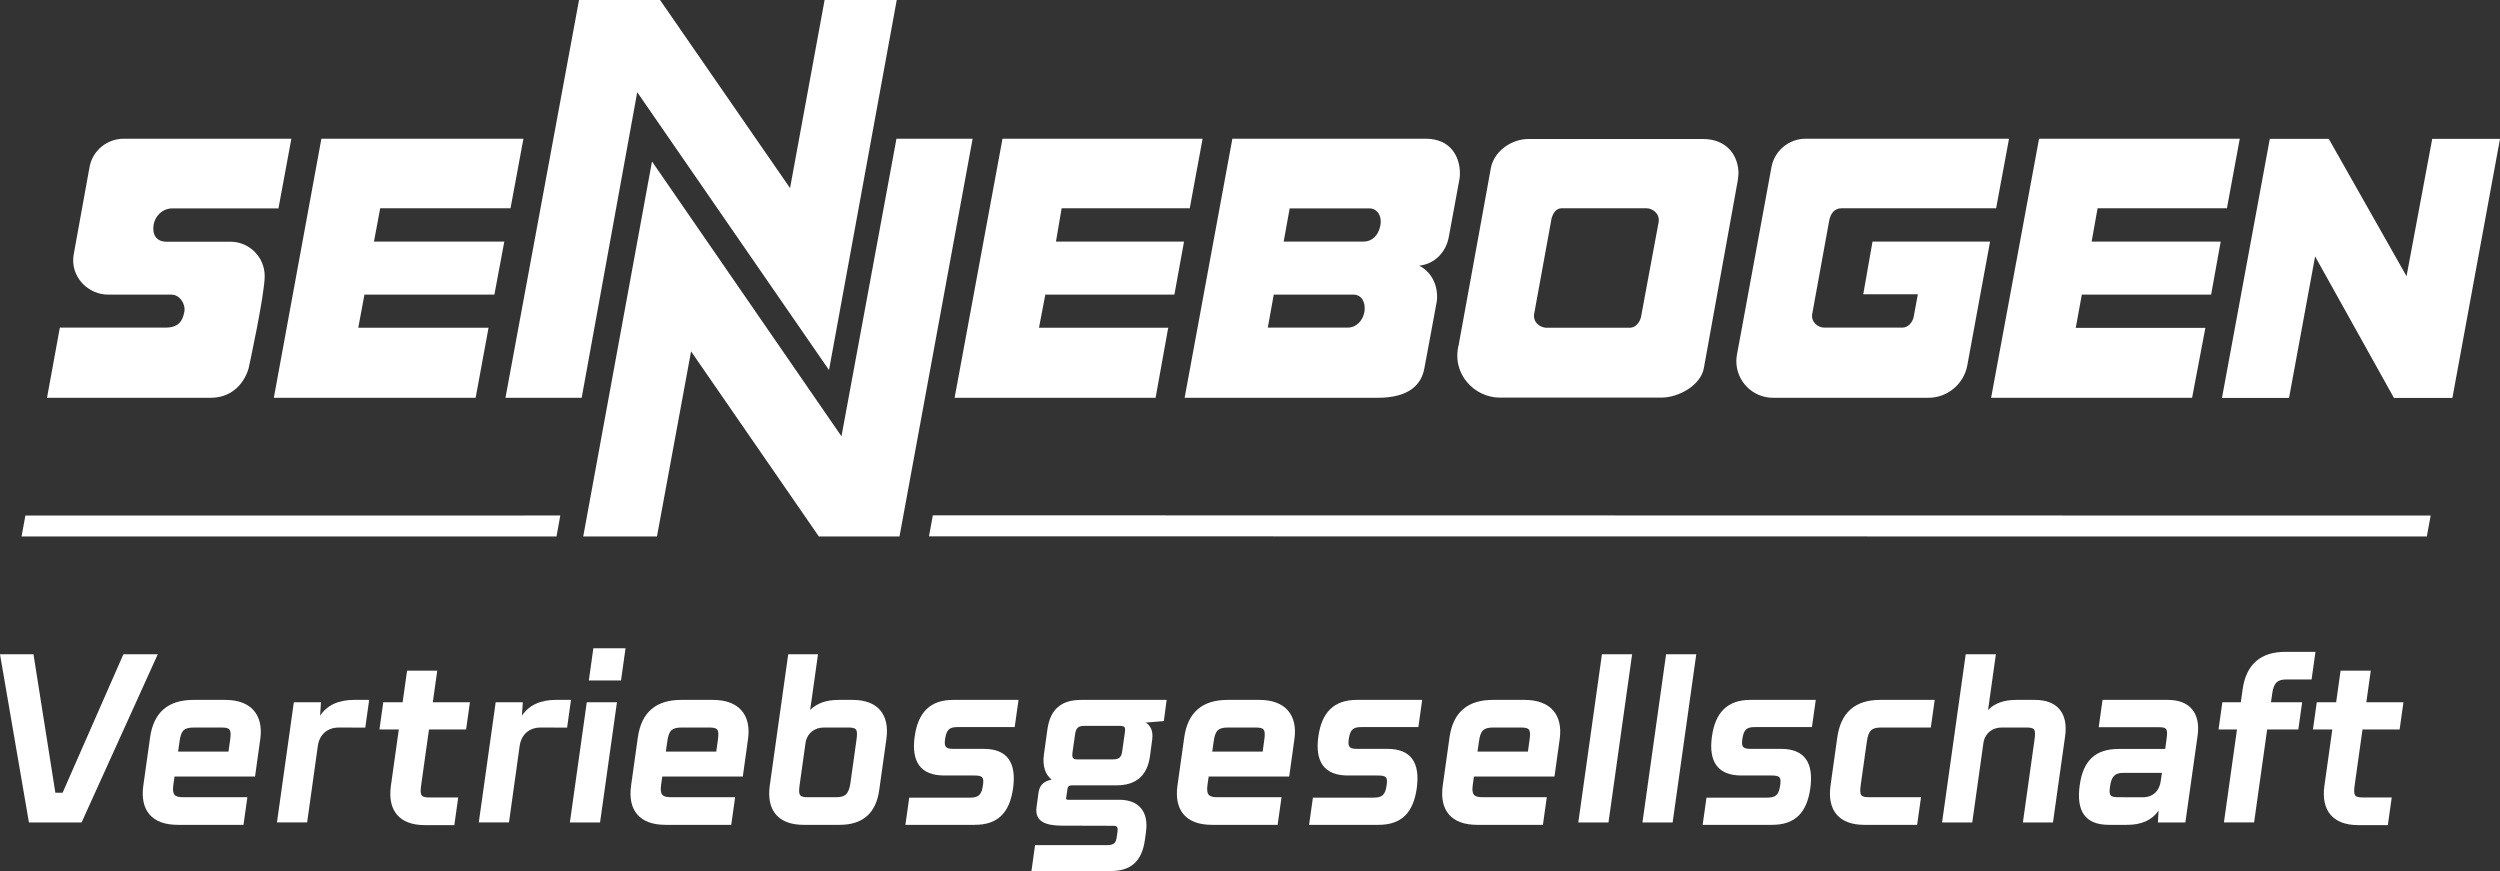
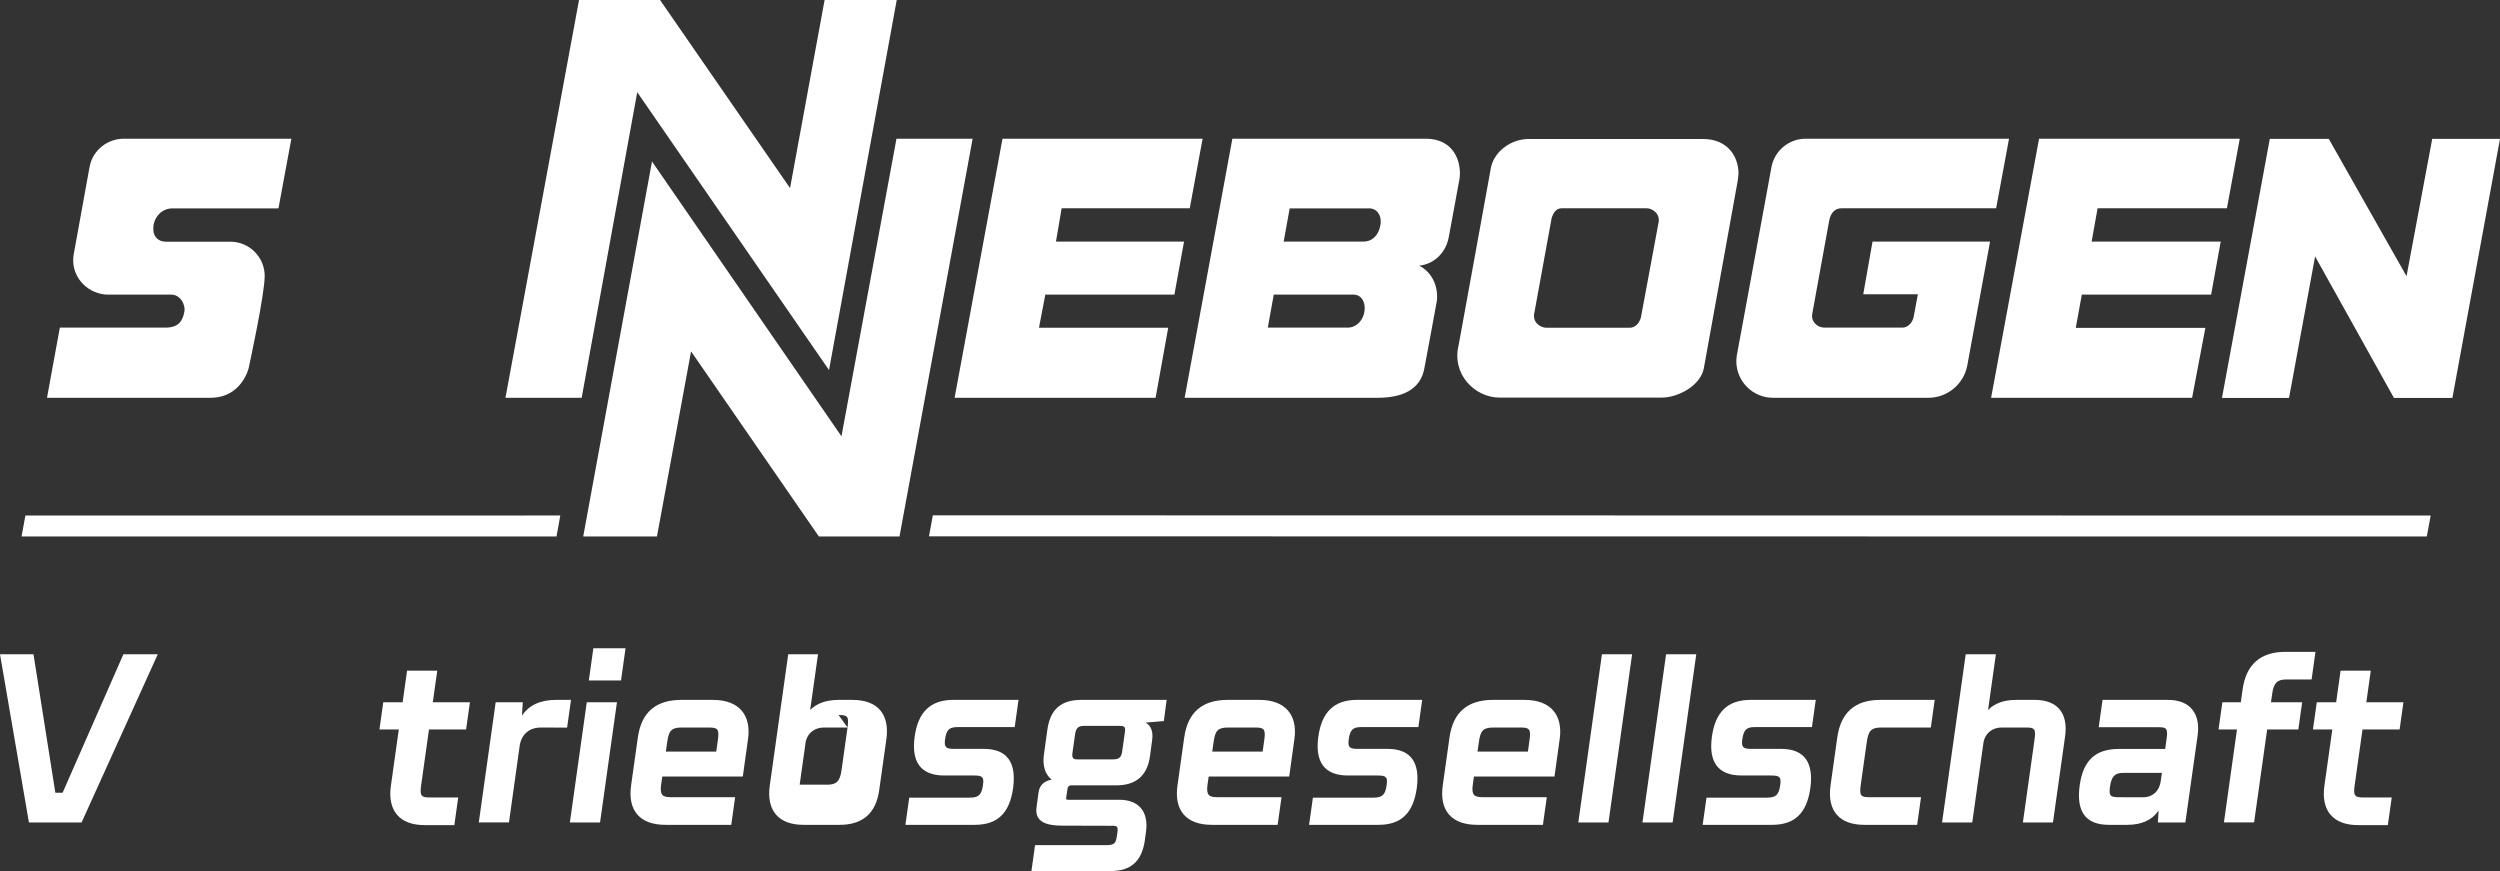
<svg xmlns="http://www.w3.org/2000/svg" id="Ebene_1" viewBox="0 0 453.639 158.055">
  <rect x="0" y="0" width="453.639" height="158.055" fill="#333333" stroke="none" />
  <defs>
    <style>.cls-1{fill:#fff;}</style>
  </defs>
  <g>
    <path class="cls-1" d="M45.129,66.76s2.9-13.25,2.9-16.68-2.79-6.22-6.22-6.22h-11.58c-1.98,0-2.64-1.42-2.35-3.12,.24-1.37,1.44-2.93,3.44-2.93h19.21l2.34-12.64H22.469c-2.99,0-5.55,2.08-6.16,4.87l-.11,.54-2.8,15.44c-.08,.4-.12,.81-.12,1.23,0,3.43,2.93,6.21,6.36,6.21h11.45c1.56,0,2.62,1.73,2.36,3.13-.32,1.62-.98,2.86-3.48,2.86H10.859l-2.33,12.73h29.64c5.74,0,6.96-5.42,6.96-5.42Z" />
    <path class="cls-1" d="M272.139,72.15h29.31c3.25,0,7.21-2.32,7.73-5.38l6.13-33.91s.15-1.04,.15-1.38c0-3.05-1.93-6.26-6.47-6.26h-31.6c-3.25,0-6.36,2.32-6.88,5.36,0,0-5.74,31.65-5.82,31.98-1.34,5.32,2.9,9.59,7.45,9.59Zm6.29-15.45l3.11-17.06c.28-.99,.82-1.85,1.84-1.85h15.41c1.01,0,2.59,.98,2.13,2.78l-3.17,17.06c-.29,.98-1,1.84-2.01,1.84h-15.17c-1.02,0-2.6-.98-2.14-2.77Z" />
    <path class="cls-1" d="M315.069,65.54c0,3.66,2.98,6.64,6.65,6.64h28.18c3.47,0,6.37-2.46,7.05-5.73l4.16-22.61h-21.33l-1.68,9.55h9.91l-.78,4.2c-.25,1.02-1.07,1.86-2.01,1.86h-14.17c-1.24,0-2.47-1.07-2.21-2.49l3.08-16.93c.27-1.38,1.01-2.24,2.24-2.24h28.05l2.34-12.62h-36.9c-3.08,0-5.64,2.2-6.2,5.11l-.35,1.92-5.04,27.41-.88,4.73c-.07,.39-.11,.79-.11,1.2Z" />
    <polygon class="cls-1" points="209.689 72.18 211.979 59.47 188.529 59.47 189.679 53.46 213.099 53.46 214.849 43.84 191.609 43.84 192.639 37.79 215.889 37.79 218.219 25.17 181.909 25.17 173.219 72.18 209.689 72.18" />
    <polygon class="cls-1" points="162.669 25.17 152.689 79.17 118.309 29.3 105.829 97.35 119.209 97.35 125.399 63.76 148.589 97.35 163.219 97.35 176.489 25.17 162.669 25.17" />
-     <polygon class="cls-1" points="86.309 72.18 88.649 59.47 65.009 59.47 66.129 53.46 89.709 53.46 91.509 43.84 67.859 43.84 68.989 37.79 92.639 37.79 94.979 25.17 58.319 25.17 49.689 72.18 86.309 72.18" />
    <path class="cls-1" d="M249.989,72.18c5.66,0,7.95-2.35,8.48-5.41,0,0,2.2-11.75,2.24-12.08,.04-.27,.06-.56,.06-.85,0-2.46-1.2-4.59-3.25-5.63,2.69-.29,4.71-2.28,5.3-4.87l.09-.43,1.92-10.42c.06-.33,.08-.67,.08-1.01,0-3.05-1.68-6.31-6.23-6.31h-35.06l-8.66,47.01h35.03Zm-15.97-34.37h14.48c1.35,.02,2.3,1.28,1.98,3.07-.35,1.89-1.53,2.96-3.08,2.96h-14.47l1.09-6.03Zm-2.89,15.65h14.47c1.5,0,2.22,1.44,2,3.01-.24,1.67-1.47,2.99-3.09,2.98h-14.46l1.08-5.99Z" />
    <polygon class="cls-1" points="441.339 25.2 436.679 50.12 422.569 25.2 411.869 25.2 403.189 72.21 415.359 72.21 420.089 46.53 434.399 72.21 444.999 72.21 453.639 25.2 441.339 25.2" />
    <polygon class="cls-1" points="105.549 72.18 115.629 16.73 150.429 67.15 162.719 0 149.629 0 143.359 34.13 119.769 0 105.069 0 91.719 72.18 105.549 72.18" />
    <polygon class="cls-1" points="397.769 72.18 400.179 59.49 376.659 59.49 377.759 53.46 401.219 53.46 402.959 43.84 379.539 43.84 380.619 37.79 404.089 37.79 406.419 25.17 369.999 25.17 361.299 72.18 397.769 72.18" />
    <polygon class="cls-1" points="168.569 97.32 440.359 97.35 441.059 93.55 169.269 93.51 168.569 97.32" />
    <polygon class="cls-1" points="101.669 93.54 4.609 93.55 3.909 97.35 100.979 97.35 101.669 93.54" />
  </g>
  <g>
    <path class="cls-1" d="M28.632,118.716l-13.828,30.52H5.25L0,118.716H6.076l3.968,25.131h1.317l11.032-25.131h6.237Z" />
-     <path class="cls-1" d="M47.223,134.134l-.942,6.766h-2.837v.006h-11.777l-.205,1.433c-.271,1.905,.216,2.32,1.805,2.32h11.618l-.704,5.012h-11.948c-4.637,0-6.872-2.599-6.225-7.159l1.223-8.695c.647-4.611,3.319-6.818,7.888-6.818h5.748c4.707,0,6.979,2.728,6.357,7.134Zm-14.909,2.25h9.148l.293-2.097c.298-2.072-.086-2.275-1.72-2.275h-4.832c-1.846,0-2.362,.57-2.634,2.59l-.255,1.782Z" />
-     <path class="cls-1" d="M66.988,127l-.705,5.025-4.807-.007c-2.044,0-3.472,1.231-3.79,3.238l-1.954,13.979h-5.478l3.064-21.8h4.922l-.157,2.435c1.252-1.895,3.314-2.873,6.196-2.873l2.709,.002Z" />
    <path class="cls-1" d="M76.426,142.436c-.286,2.033,.022,2.271,1.62,2.271h5.099l-.704,5.013h-5.389c-4.534,0-6.761-2.602-6.123-7.137l1.435-10.213h-3.515l.694-4.935h3.515l.806-5.736h5.476l-.806,5.736h6.734l-.694,4.935h-6.734l-1.414,10.066Z" />
    <path class="cls-1" d="M103.611,127l-.705,5.025-4.806-.007c-2.044,0-3.472,1.231-3.79,3.238l-1.954,13.979h-5.478l3.064-21.8h4.923l-.158,2.435c1.252-1.895,3.314-2.873,6.196-2.873l2.709,.002Z" />
    <path class="cls-1" d="M106.472,127.436h5.476l-3.064,21.8h-5.476l3.064-21.8Zm1.195-9.804h5.84l-.82,5.84h-5.84l.82-5.84Z" />
    <path class="cls-1" d="M135.73,134.134l-.942,6.766h-2.837v.006h-11.777l-.205,1.433c-.271,1.905,.216,2.32,1.805,2.32h11.618l-.704,5.012h-11.948c-4.637,0-6.872-2.599-6.225-7.159l1.222-8.695c.648-4.611,3.319-6.818,7.888-6.818h5.748c4.708,0,6.979,2.728,6.357,7.134Zm-14.909,2.25h9.148l.293-2.097c.298-2.072-.086-2.275-1.72-2.275h-4.832c-1.847,0-2.362,.57-2.634,2.59l-.255,1.782Z" />
-     <path class="cls-1" d="M160.836,134.136l-1.299,9.243c-.589,4.195-2.993,6.293-7.187,6.293h-6.546c-4.534,0-6.761-2.601-6.124-7.136l3.348-23.819h5.404l-1.421,10.11c1.203-1.218,2.931-1.826,5.172-1.826h2.53c4.534,0,6.761,2.602,6.123,7.136Zm-7.046-2.124h-4.262c-1.689,0-2.933,.952-3.319,2.514l-1.105,7.862c-.286,2.034-.014,2.272,1.621,2.272h4.986c1.635,0,2.319-.559,2.605-2.592l1.093-7.784c.286-2.034,.014-2.272-1.62-2.272Z" />
+     <path class="cls-1" d="M160.836,134.136l-1.299,9.243c-.589,4.195-2.993,6.293-7.187,6.293h-6.546c-4.534,0-6.761-2.601-6.124-7.136l3.348-23.819h5.404l-1.421,10.11c1.203-1.218,2.931-1.826,5.172-1.826h2.53c4.534,0,6.761,2.602,6.123,7.136Zm-7.046-2.124h-4.262c-1.689,0-2.933,.952-3.319,2.514l-1.105,7.862h4.986c1.635,0,2.319-.559,2.605-2.592l1.093-7.784c.286-2.034,.014-2.272-1.62-2.272Z" />
    <path class="cls-1" d="M164.986,144.737h11.016c1.63,0,2.129-.579,2.364-2.281,.211-1.475-.082-1.738-1.676-1.738h-5.359c-4.274,.002-6.004-2.485-5.355-7.083,.609-4.348,2.793-6.636,6.982-6.636h11.859l-.694,4.935h-10.376c-1.469,0-2.006,.455-2.259,2.207-.195,1.432,.139,1.746,1.556,1.746h5.484c4.287,.004,5.938,2.537,5.301,7.159-.637,4.447-2.773,6.625-6.937,6.625h-12.599l.693-4.934Z" />
    <path class="cls-1" d="M211.181,130.842l-3.29,.278c.948,.551,1.379,1.618,1.182,3.09l-.4,2.967c-.48,3.647-2.626,5.345-6.129,5.327h-8.097c-.279,.019-.645,.056-.73,.575l-.256,1.654c-.041,.326,.056,.391,.387,.391h9.259c3.501,0,5.361,2.119,4.837,5.841l-.21,1.536c-.567,3.93-2.673,5.543-6.165,5.553h-14.409l.655-4.697h13.062c1.408,0,1.62-.558,1.761-1.486l.124-.839c.189-1.239-.245-1.188-1.079-1.189l-8.954-.025c-2.971,.001-5.01-.731-4.644-3.356l.36-2.649c.18-1.346,.991-2.079,2.381-2.348-1.171-.942-1.698-2.504-1.396-4.603l.628-4.517c.523-3.695,2.559-5.344,6.124-5.344h15.511l-.51,3.842Zm-7.067,2.053c.142-1.011-.02-1.186-1.11-1.183h-6.147c-1.176-.003-1.592,.313-1.774,1.5l-.484,3.413c-.169,1.281,.467,1.166,1.24,1.172h6c1.1-.006,1.621-.213,1.79-1.469l.487-3.433h0Z" />
    <path class="cls-1" d="M234.876,134.134l-.942,6.766h-2.836v.006h-11.777l-.205,1.433c-.271,1.905,.216,2.32,1.805,2.32h11.618l-.706,5.012h-11.947c-4.637,0-6.872-2.599-6.225-7.159l1.222-8.695c.648-4.611,3.319-6.818,7.888-6.818h5.748c4.708,0,6.979,2.728,6.357,7.134Zm-14.909,2.25h9.148l.293-2.097c.298-2.072-.086-2.275-1.72-2.275h-4.832c-1.847,0-2.362,.57-2.634,2.59l-.255,1.782Z" />
    <path class="cls-1" d="M238.235,144.737h11.016c1.63,0,2.129-.579,2.364-2.281,.21-1.475-.081-1.738-1.676-1.738h-5.36c-4.273,.002-6.003-2.485-5.355-7.083,.609-4.348,2.793-6.636,6.982-6.636h11.859l-.693,4.935h-10.377c-1.47,0-2.006,.455-2.259,2.207-.195,1.432,.138,1.746,1.556,1.746h5.484c4.288,.004,5.938,2.537,5.301,7.159-.637,4.447-2.773,6.625-6.938,6.625h-12.598l.693-4.934Z" />
    <path class="cls-1" d="M283.012,134.134l-.942,6.766h-2.837v.006h-11.777l-.204,1.433c-.272,1.905,.215,2.32,1.804,2.32h11.618l-.704,5.012h-11.948c-4.638,0-6.873-2.599-6.225-7.159l1.222-8.695c.647-4.611,3.319-6.818,7.888-6.818h5.747c4.708,0,6.979,2.728,6.358,7.134Zm-14.91,2.25h9.148l.293-2.097c.298-2.072-.086-2.275-1.72-2.275h-4.832c-1.846,0-2.362,.57-2.634,2.59l-.255,1.782Z" />
    <path class="cls-1" d="M290.681,118.716h5.476l-4.289,30.52h-5.477l4.29-30.52Z" />
    <path class="cls-1" d="M302.322,118.716h5.476l-4.289,30.52h-5.477l4.29-30.52Z" />
    <path class="cls-1" d="M309.65,144.737h11.016c1.63,0,2.129-.579,2.364-2.281,.21-1.475-.081-1.738-1.676-1.738h-5.36c-4.273,.002-6.003-2.485-5.354-7.083,.608-4.348,2.792-6.636,6.981-6.636h11.859l-.693,4.935h-10.377c-1.47,0-2.006,.455-2.259,2.207-.195,1.432,.138,1.746,1.556,1.746h5.484c4.288,.004,5.938,2.537,5.301,7.159-.637,4.447-2.773,6.625-6.938,6.625h-12.598l.693-4.934Z" />
    <path class="cls-1" d="M332.158,142.544l1.224-8.719c.626-4.462,3.148-6.825,7.78-6.825h9.9l-.704,5.012h-9.008c-1.76,0-2.319,.559-2.604,2.582l-1.098,7.787c-.282,2.036-.003,2.279,1.624,2.279h9.308l-.704,5.012h-9.599c-4.459,0-6.762-2.503-6.118-7.127Z" />
    <path class="cls-1" d="M374.725,133.606l-2.202,15.63h-5.459l2.1-14.944c.283-2.037,.057-2.28-1.548-2.28h-4.396c-1.704,0-2.92,1.004-3.283,2.562l-2.06,14.662h-5.477l4.29-30.52h5.476l-1.422,10.119c1.187-1.224,2.893-1.835,5.107-1.835h3.388c4.08,0,6.077,2.413,5.487,6.606Z" />
    <path class="cls-1" d="M398.765,133.503l-2.218,15.733h-4.985l.123-2.149c-1.179,1.726-3.086,2.584-5.675,2.584h-3.346c-4.42,0-5.926-2.624-5.287-7.194,.627-4.529,2.89-6.577,7.095-6.577h8.415l.229-1.663c.301-2.072,.039-2.28-1.442-2.28h-10.852l.697-4.958h11.853c4.044,0,5.957,2.476,5.394,6.503Zm-6.67,8.13v.002s.192-1.389,.192-1.389h-7.05c-1.524,0-2.121,.675-2.376,2.564-.203,1.587,.04,1.848,1.61,1.851l4.368,.009c1.813,.003,3.038-1.167,3.255-3.036Z" />
    <path class="cls-1" d="M412.301,125.884l-.218,1.551h5.655l-.694,4.935h-5.655l-2.37,16.865h-5.476l2.371-16.865h-3.348l.694-4.935h3.348l.329-2.34c.637-4.534,3.249-6.816,7.783-6.816h5.436l-.704,5.012h-4.544c-1.635,0-2.319,.56-2.606,2.593Z" />
    <path class="cls-1" d="M427.272,142.436c-.286,2.033,.021,2.271,1.621,2.271h5.099l-.705,5.013h-5.388c-4.535,0-6.761-2.602-6.123-7.137l1.435-10.213h-3.515l.694-4.935h3.515l.807-5.736h5.476l-.806,5.736h6.734l-.693,4.935h-6.735l-1.414,10.066Z" />
  </g>
</svg>